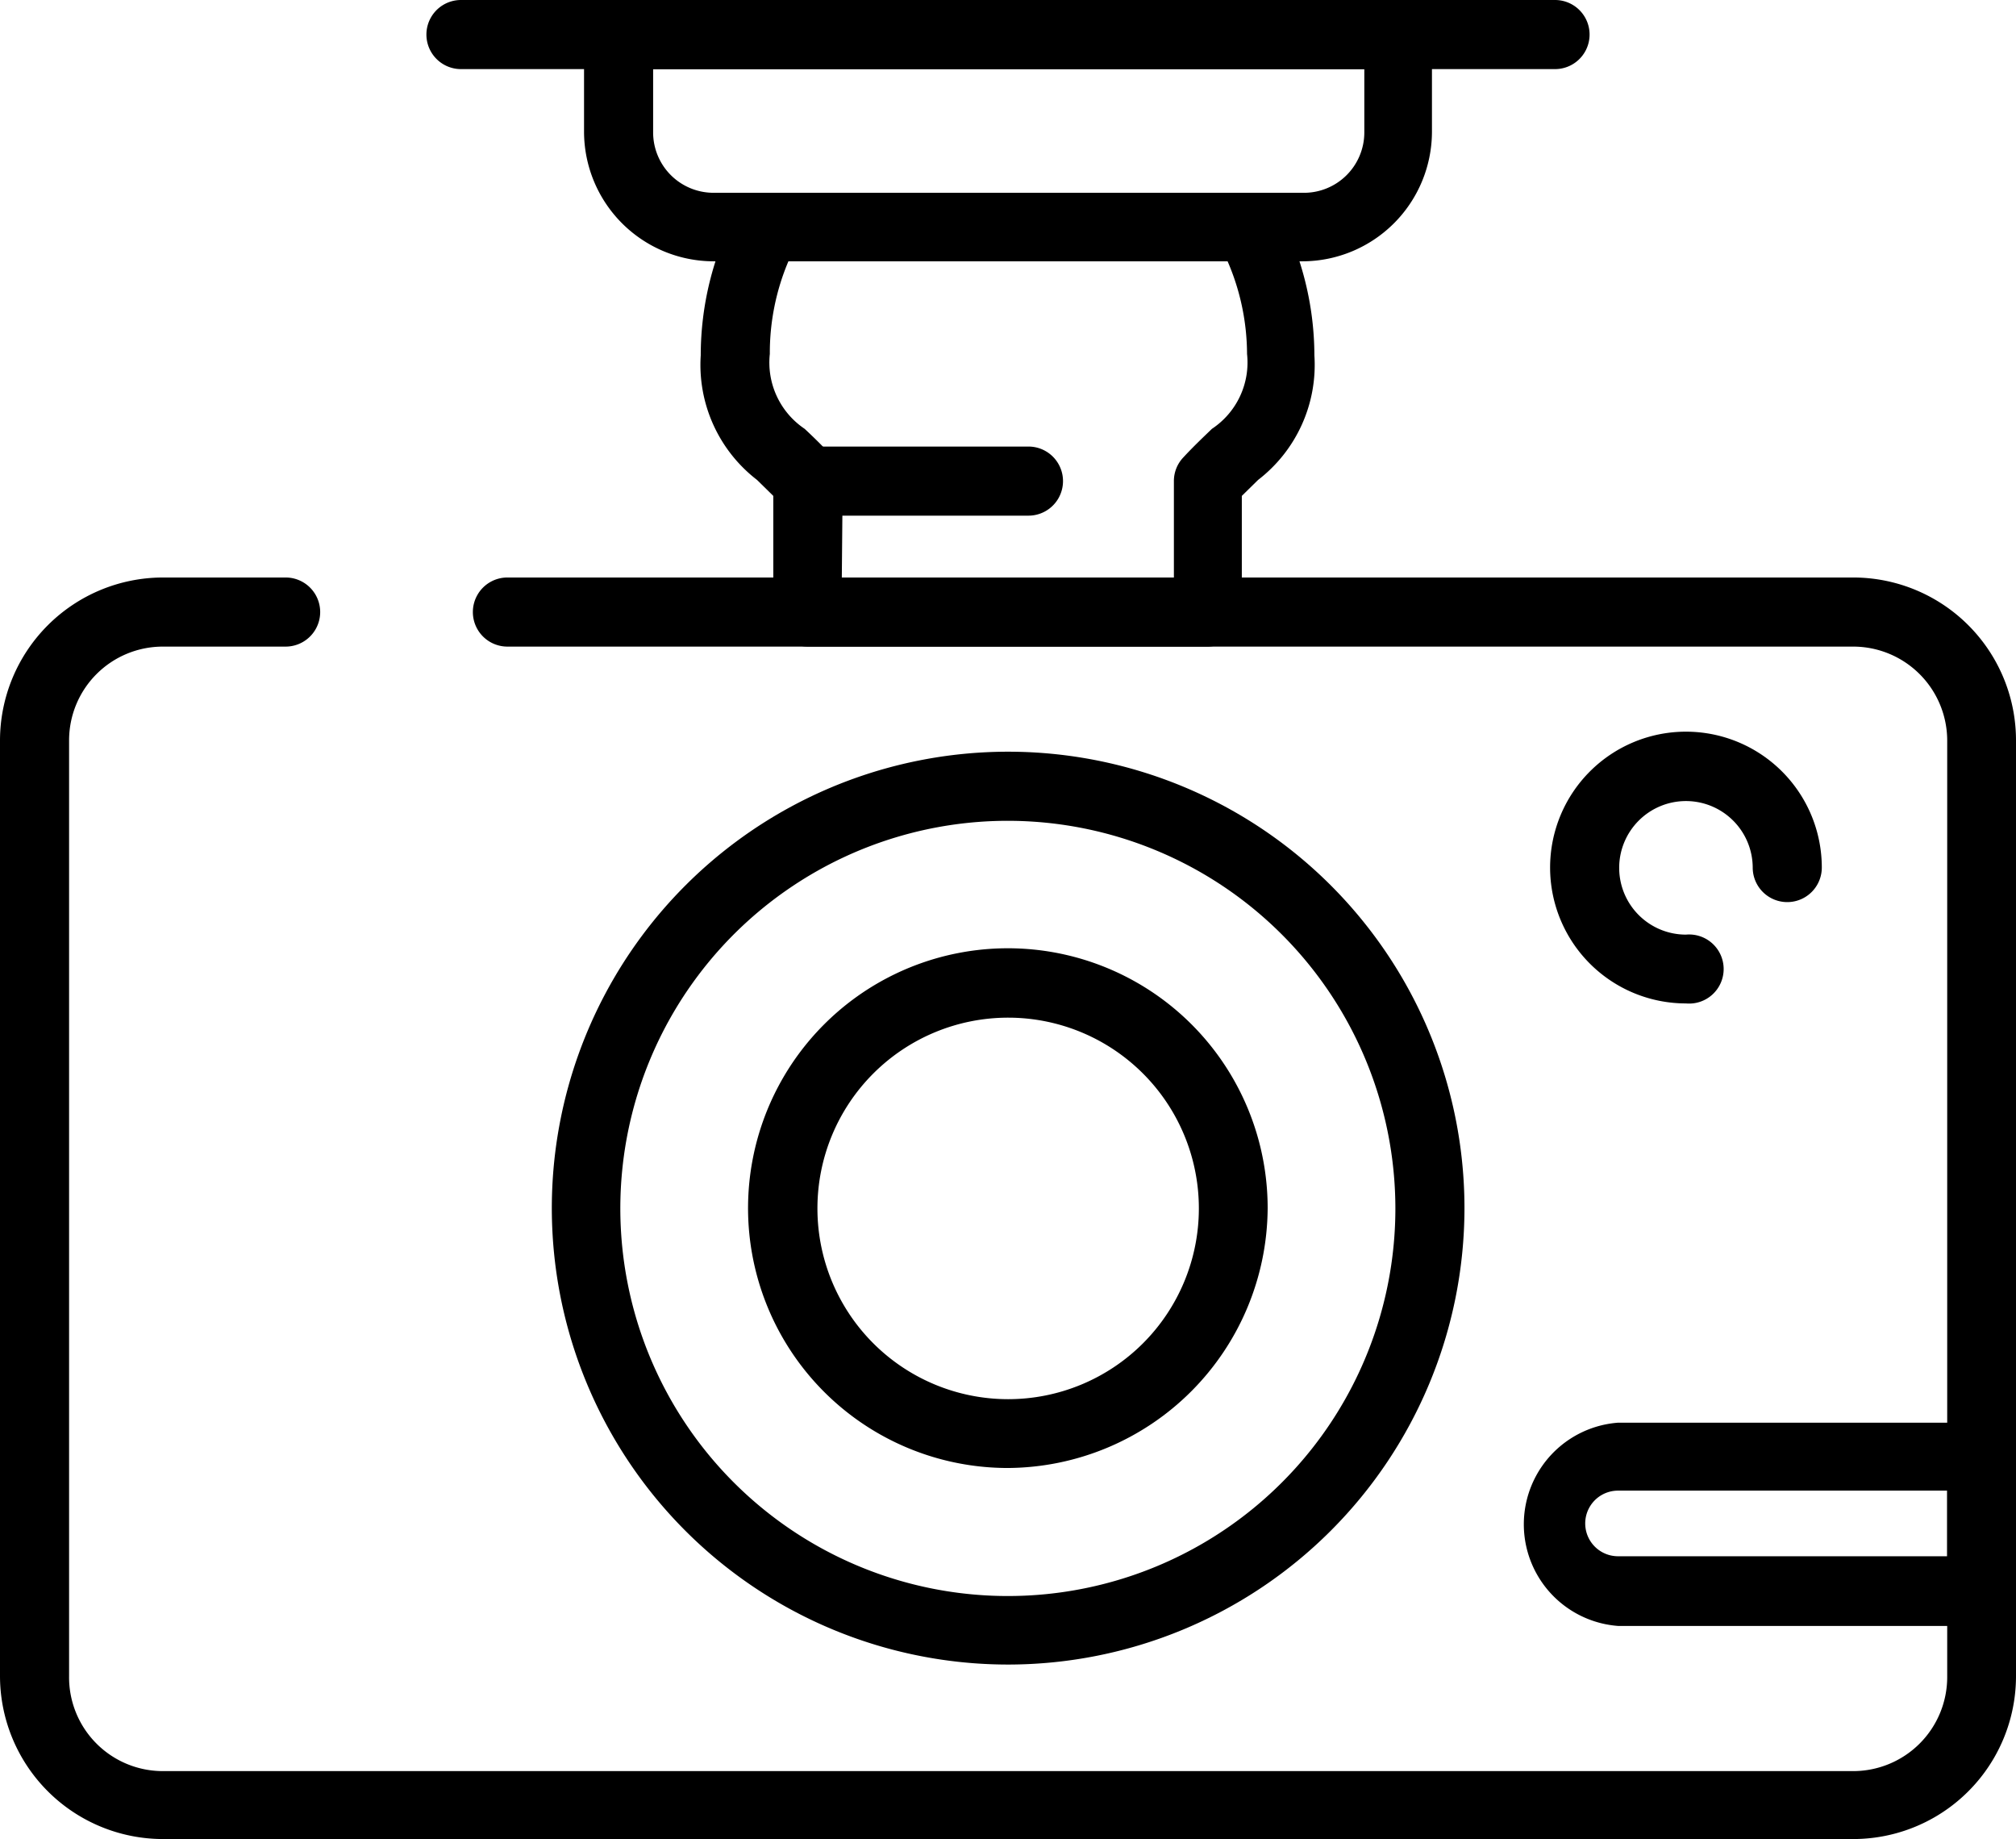
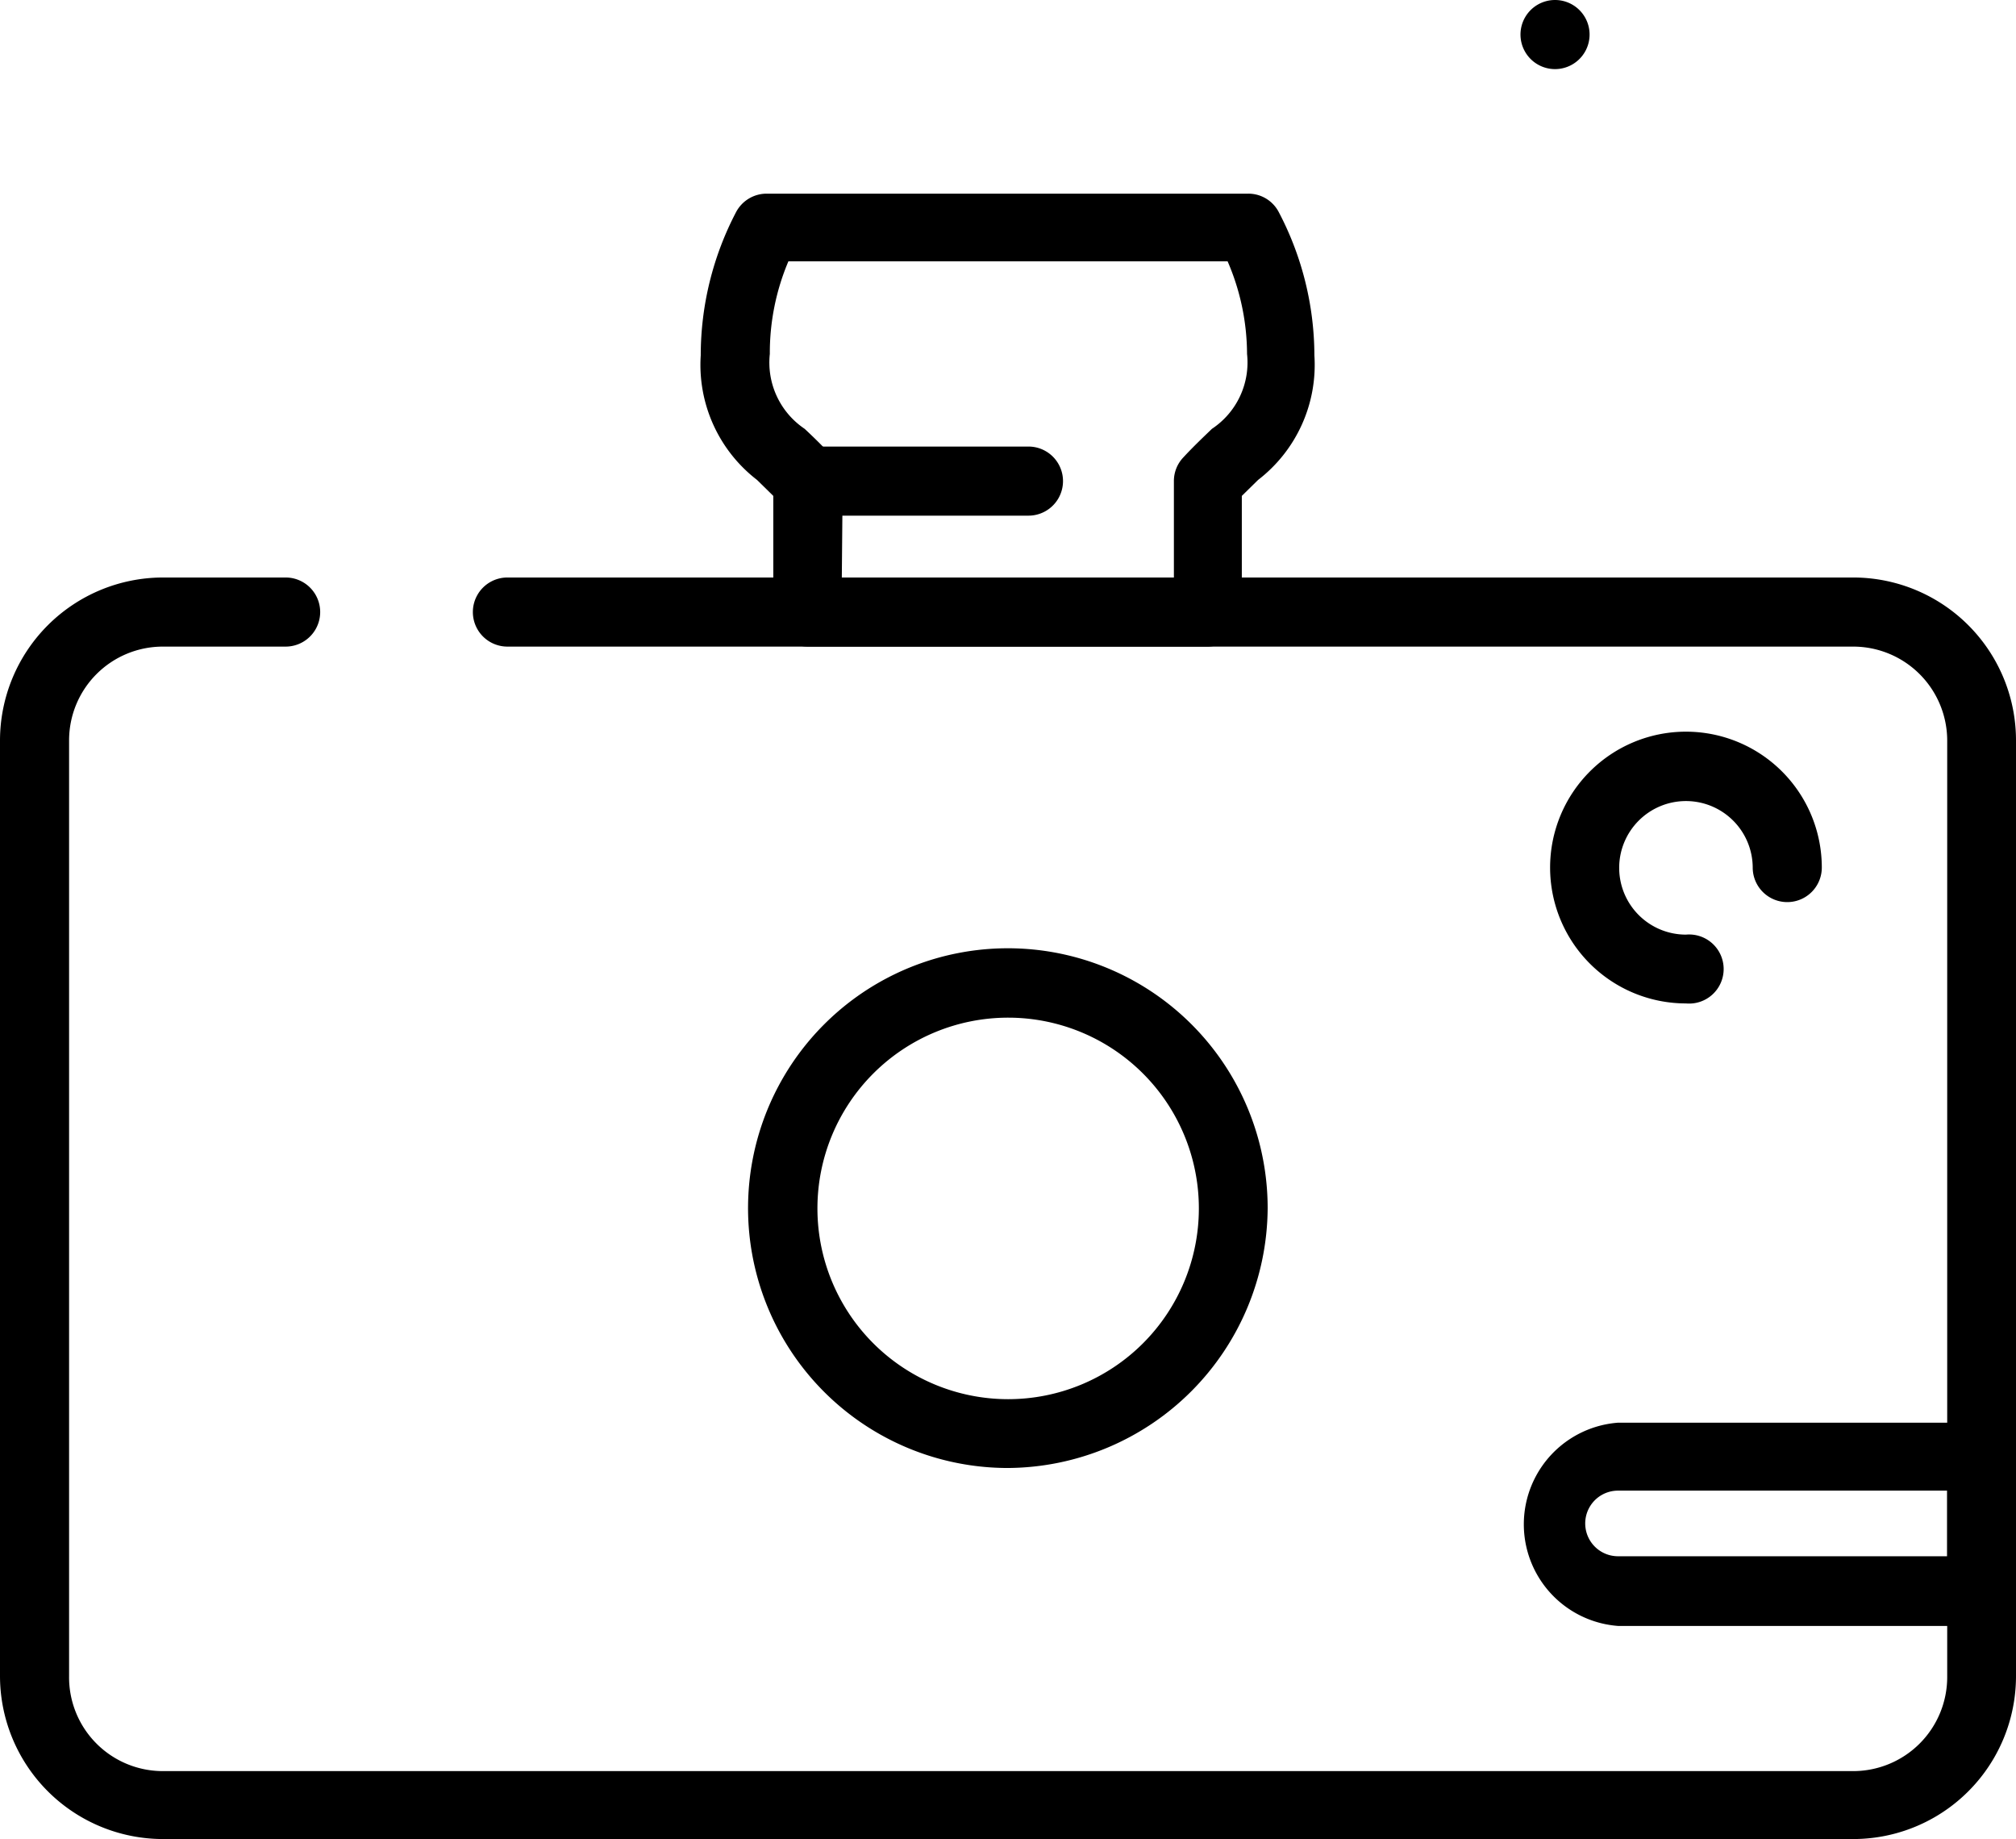
<svg xmlns="http://www.w3.org/2000/svg" viewBox="0 0 69.45 63.34">
  <g id="Layer_2" data-name="Layer 2">
    <g id="Layer_1-2" data-name="Layer 1">
      <path d="M63.84,63.34H5.61A5.62,5.62,0,0,1,0,57.73V25.5a5.62,5.62,0,0,1,5.61-5.61H9.84a1.19,1.19,0,1,1,0,2.38H5.61A3.23,3.23,0,0,0,2.38,25.5V57.73A3.23,3.23,0,0,0,5.61,61H63.84a3.24,3.24,0,0,0,3.24-3.23V25.5a3.24,3.24,0,0,0-3.24-3.23H17.48a1.19,1.19,0,1,1,0-2.38H63.84a5.61,5.61,0,0,1,5.61,5.61V57.73A5.61,5.61,0,0,1,63.84,63.34Z" />
-       <path d="M34.73,57.33A15.72,15.72,0,1,1,50.45,41.62,15.73,15.73,0,0,1,34.73,57.33Zm0-29.06A13.35,13.35,0,1,0,48.07,41.62,13.36,13.36,0,0,0,34.73,28.27Z" />
      <path d="M34.73,50.56a8.95,8.95,0,1,1,8.94-8.94A9,9,0,0,1,34.73,50.56Zm0-15.51a6.57,6.57,0,1,0,6.57,6.57A6.57,6.57,0,0,0,34.73,35.05Z" />
      <path d="M58.08,34.56a4.68,4.68,0,1,1,4.68-4.68,1.19,1.19,0,0,1-2.38,0,2.3,2.3,0,1,0-2.3,2.31,1.19,1.19,0,1,1,0,2.37Z" />
      <path d="M41.63,22.27H27.83a1.19,1.19,0,0,1-1.19-1.19v-4l-.56-.55a5,5,0,0,1-1.94-4.29,10.65,10.65,0,0,1,1.22-4.94,1.19,1.19,0,0,1,1.05-.63H43a1.18,1.18,0,0,1,1.05.63,10.66,10.66,0,0,1,1.23,4.94,5,5,0,0,1-1.94,4.29l-.56.55v4A1.19,1.19,0,0,1,41.63,22.27ZM29,19.89H40.44V16.57a1.18,1.18,0,0,1,.31-.8c.36-.39.69-.7,1-1a2.74,2.74,0,0,0,1.21-2.58A8.09,8.09,0,0,0,42.29,9H27.16a8.08,8.08,0,0,0-.64,3.19,2.75,2.75,0,0,0,1.2,2.58c.3.28.62.59,1,1a1.18,1.18,0,0,1,.31.8Z" />
-       <path d="M44.87,9H24.58a4.47,4.47,0,0,1-4.46-4.46V1.19A1.19,1.19,0,0,1,21.31,0H48.14a1.19,1.19,0,0,1,1.19,1.19V4.56A4.47,4.47,0,0,1,44.87,9ZM22.5,2.38V4.56a2.08,2.08,0,0,0,2.08,2.08H44.87A2.08,2.08,0,0,0,47,4.56V2.38Z" />
-       <path d="M53.57,2.38H15.88a1.19,1.19,0,0,1,0-2.38H53.57a1.19,1.19,0,0,1,0,2.38Z" />
+       <path d="M53.57,2.38a1.19,1.19,0,0,1,0-2.38H53.57a1.19,1.19,0,0,1,0,2.38Z" />
      <path d="M68.27,56H55.74a3.51,3.51,0,0,1,0-7H68.27a1.18,1.18,0,0,1,1.18,1.19v4.63A1.18,1.18,0,0,1,68.27,56ZM55.74,51.34a1.13,1.13,0,0,0,0,2.26H67.08V51.34Z" />
      <path d="M35.43,17.76h-7.6a1.19,1.19,0,1,1,0-2.38h7.6a1.19,1.19,0,0,1,0,2.38Z" />
    </g>
  </g>
</svg>